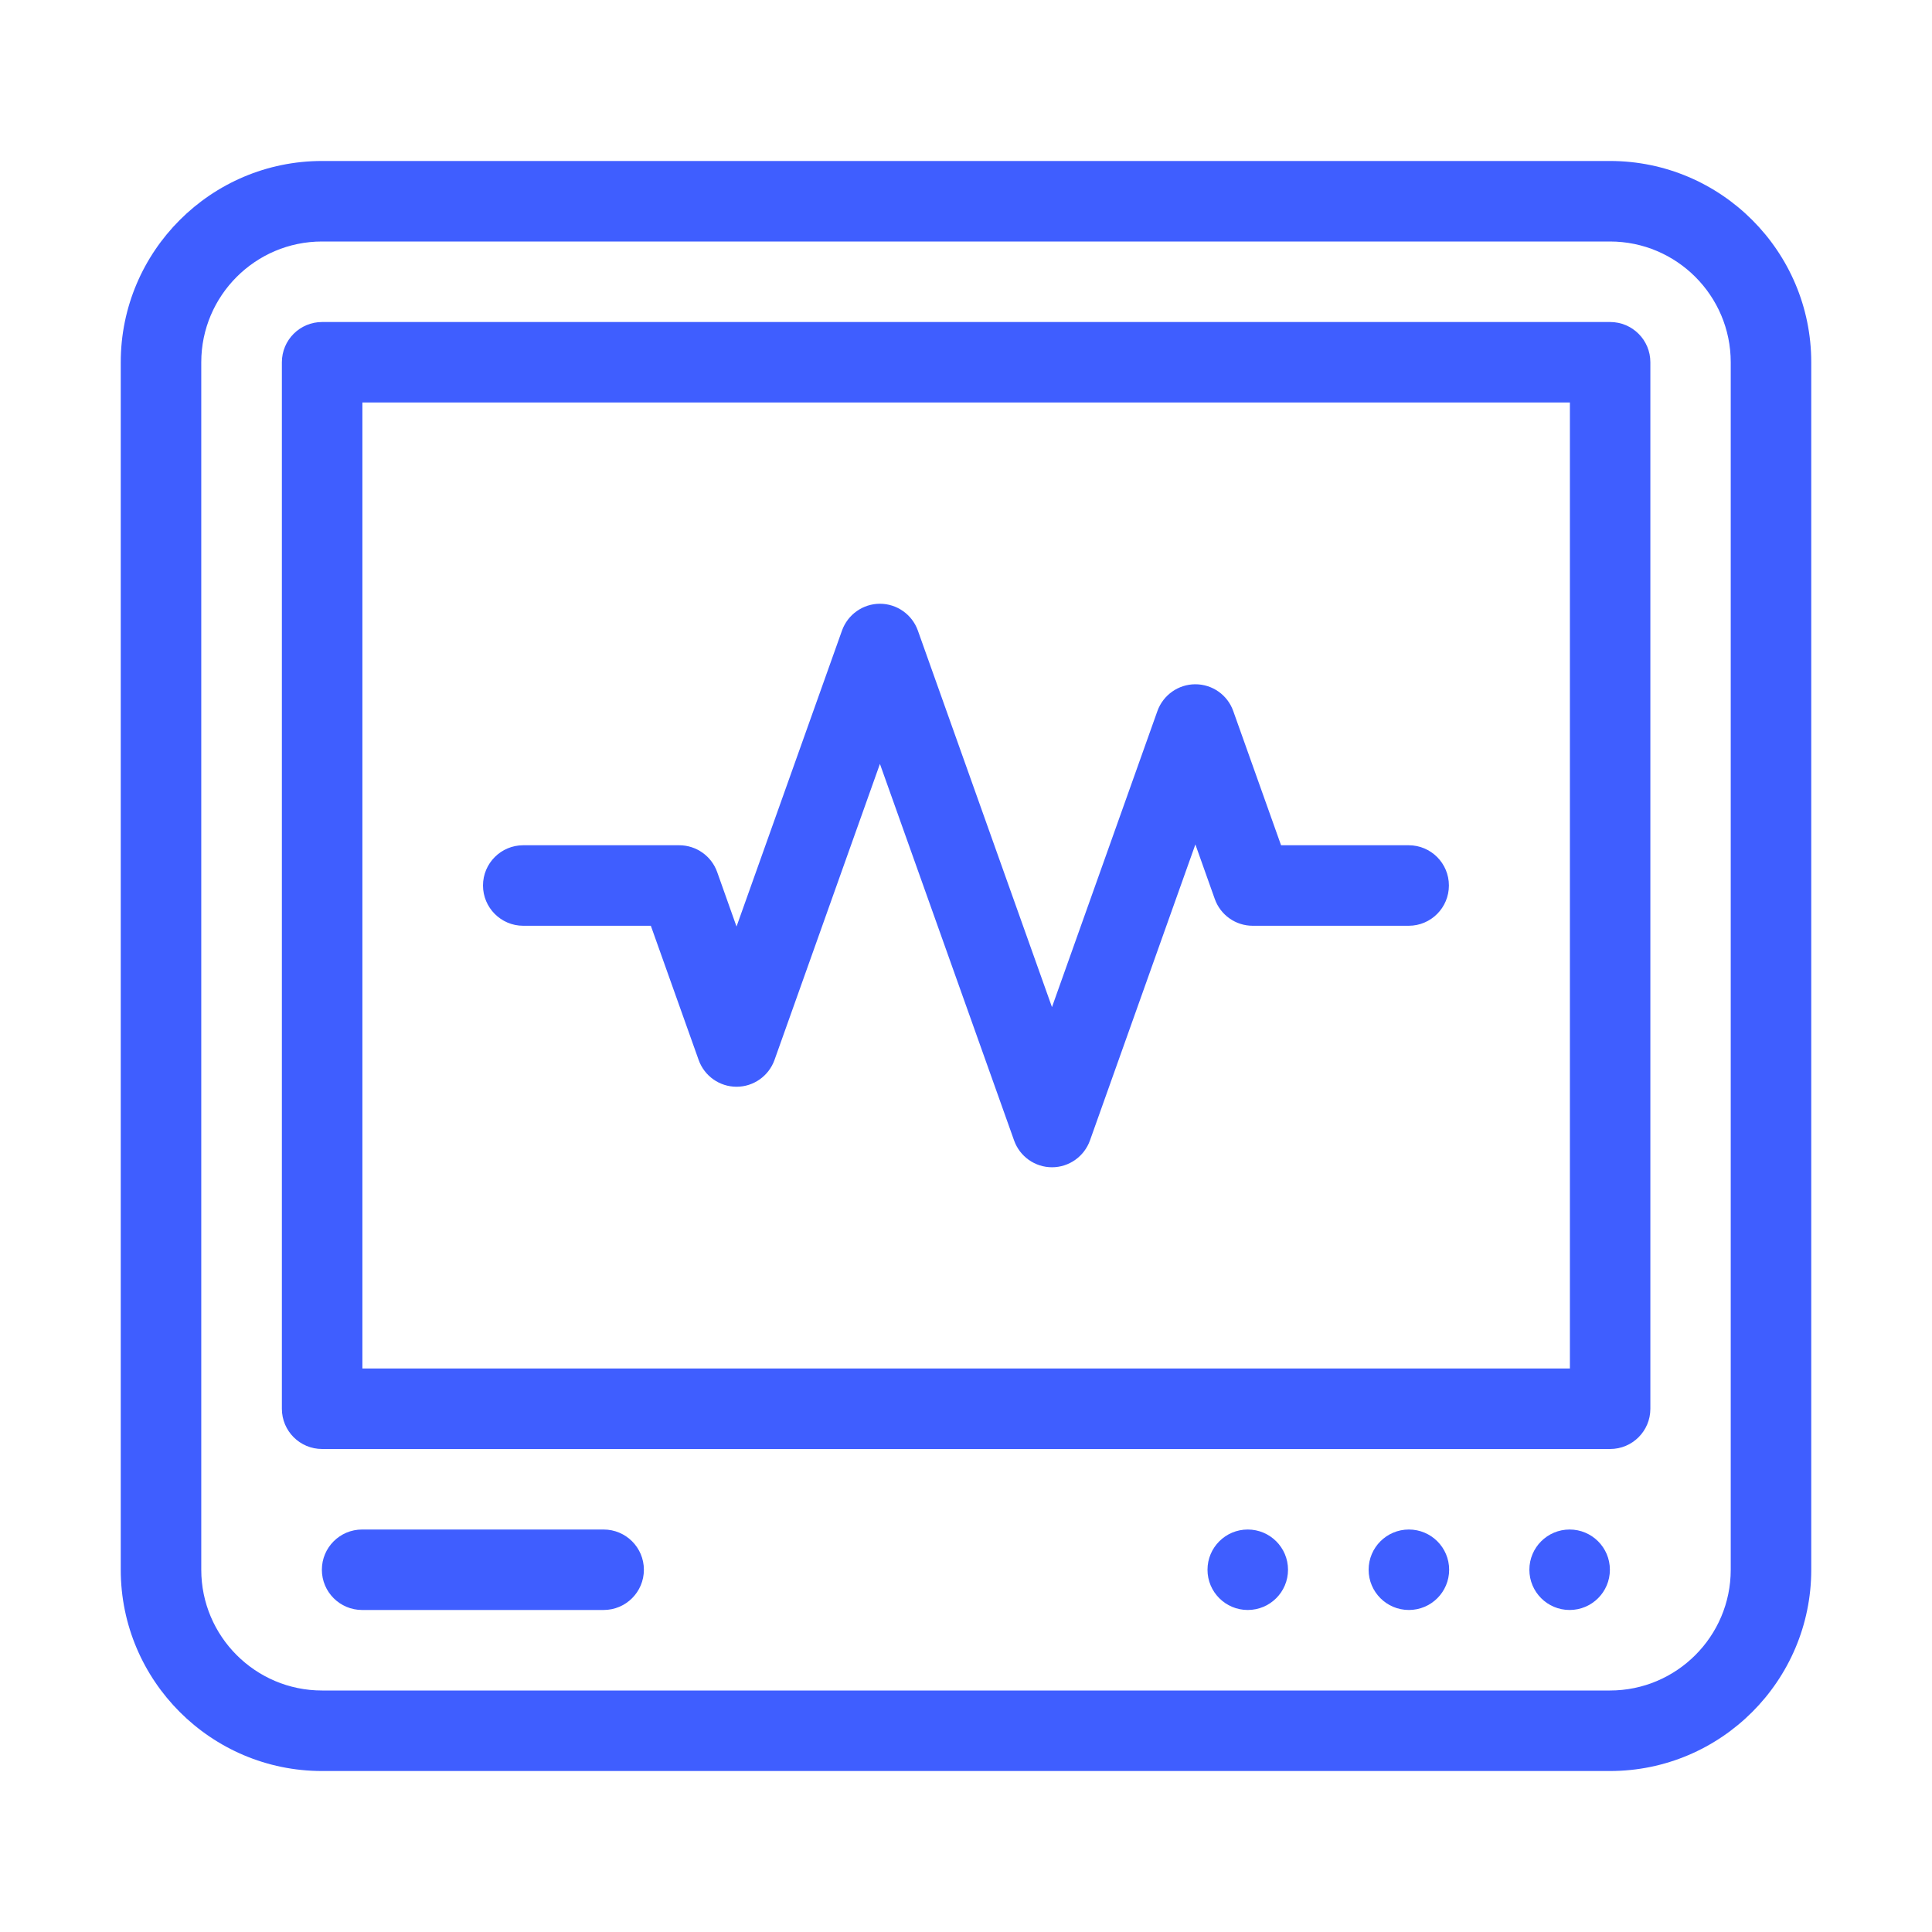
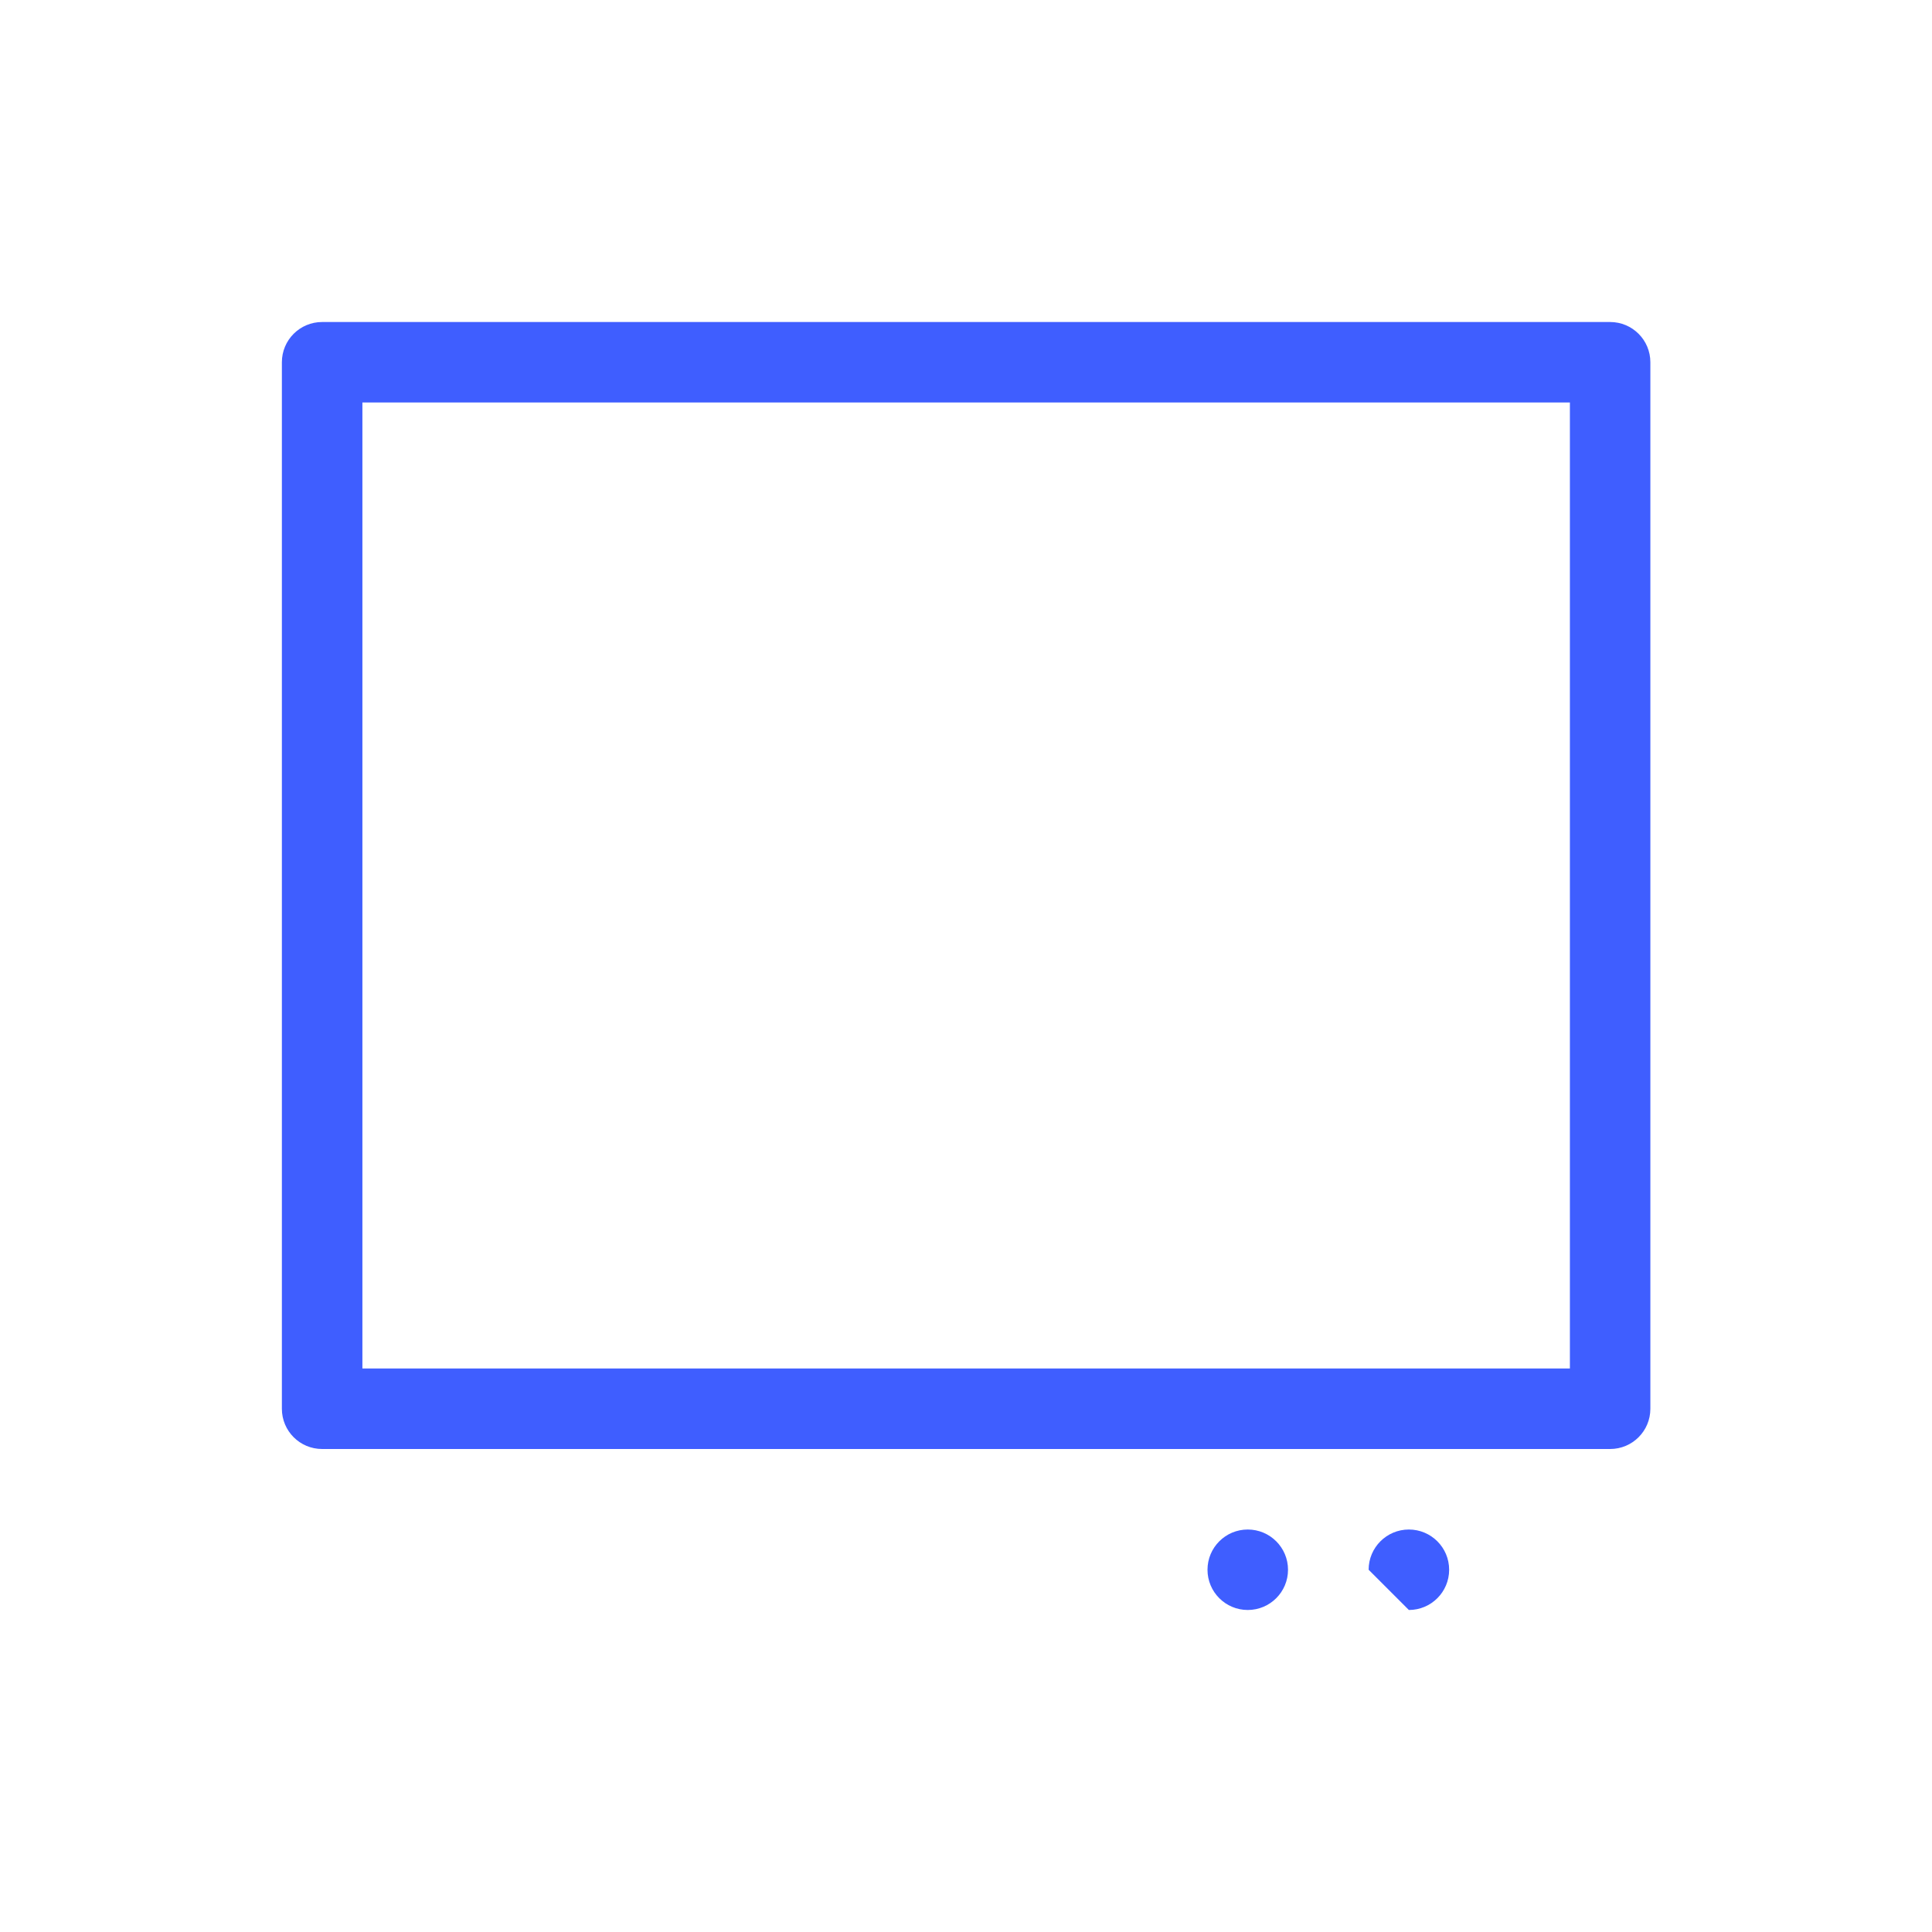
<svg xmlns="http://www.w3.org/2000/svg" width="40" height="40" viewBox="0 0 40 40" fill="none">
-   <path d="M33.333 36.667H6.667C4.369 36.667 2.5 34.797 2.5 32.5V7.5C2.5 5.203 4.369 3.333 6.667 3.333H33.333C35.631 3.333 37.5 5.203 37.5 7.5V32.5C37.5 34.797 35.631 36.667 33.333 36.667ZM6.667 5C5.288 5 4.167 6.122 4.167 7.5V32.5C4.167 33.878 5.288 35 6.667 35H33.333C34.712 35 35.833 33.878 35.833 32.5V7.5C35.833 6.122 34.712 5 33.333 5H6.667Z" fill="#3F5EFF" />
  <path d="M33.336 30H6.669C6.208 30 5.836 29.627 5.836 29.167V7.5C5.836 7.04 6.208 6.667 6.669 6.667H33.336C33.797 6.667 34.169 7.04 34.169 7.5V29.167C34.169 29.627 33.797 30 33.336 30ZM7.503 28.333H32.503V8.333H7.503V28.333Z" fill="#3F5EFF" />
-   <path d="M32.497 33.333C32.958 33.333 33.331 32.96 33.331 32.5C33.331 32.04 32.958 31.667 32.497 31.667C32.037 31.667 31.664 32.04 31.664 32.5C31.664 32.96 32.037 33.333 32.497 33.333Z" fill="#3F5EFF" />
-   <path d="M29.169 33.333C29.63 33.333 30.003 32.96 30.003 32.5C30.003 32.04 29.63 31.667 29.169 31.667C28.709 31.667 28.336 32.04 28.336 32.5C28.336 32.96 28.709 33.333 29.169 33.333Z" fill="#3F5EFF" />
+   <path d="M29.169 33.333C29.63 33.333 30.003 32.96 30.003 32.5C30.003 32.04 29.63 31.667 29.169 31.667C28.709 31.667 28.336 32.04 28.336 32.5Z" fill="#3F5EFF" />
  <path d="M25.833 33.333C26.294 33.333 26.667 32.96 26.667 32.5C26.667 32.04 26.294 31.667 25.833 31.667C25.373 31.667 25 32.04 25 32.5C25 32.96 25.373 33.333 25.833 33.333Z" fill="#3F5EFF" />
-   <path d="M12.497 33.333H7.497C7.037 33.333 6.664 32.96 6.664 32.5C6.664 32.04 7.037 31.667 7.497 31.667H12.497C12.958 31.667 13.331 32.04 13.331 32.5C13.331 32.96 12.958 33.333 12.497 33.333Z" fill="#3F5EFF" />
-   <path d="M21.781 24.167C21.428 24.167 21.114 23.945 20.996 23.613L18.218 15.816L16.035 21.946C15.916 22.277 15.602 22.5 15.25 22.5C14.898 22.5 14.583 22.278 14.465 21.946L13.475 19.167H10.833C10.373 19.167 10 18.793 10 18.333C10 17.873 10.373 17.5 10.833 17.5H14.062C14.415 17.5 14.729 17.722 14.848 18.054L15.249 19.183L17.433 13.054C17.552 12.723 17.866 12.5 18.218 12.5C18.569 12.5 18.884 12.722 19.003 13.054L21.78 20.851L23.963 14.721C24.082 14.389 24.397 14.167 24.748 14.167C25.101 14.167 25.415 14.388 25.533 14.721L26.523 17.5H29.165C29.626 17.5 29.998 17.873 29.998 18.333C29.998 18.793 29.626 19.167 29.165 19.167H25.936C25.583 19.167 25.269 18.945 25.151 18.613L24.749 17.483L22.566 23.613C22.447 23.944 22.133 24.167 21.781 24.167Z" fill="#3F5EFF" />
</svg>